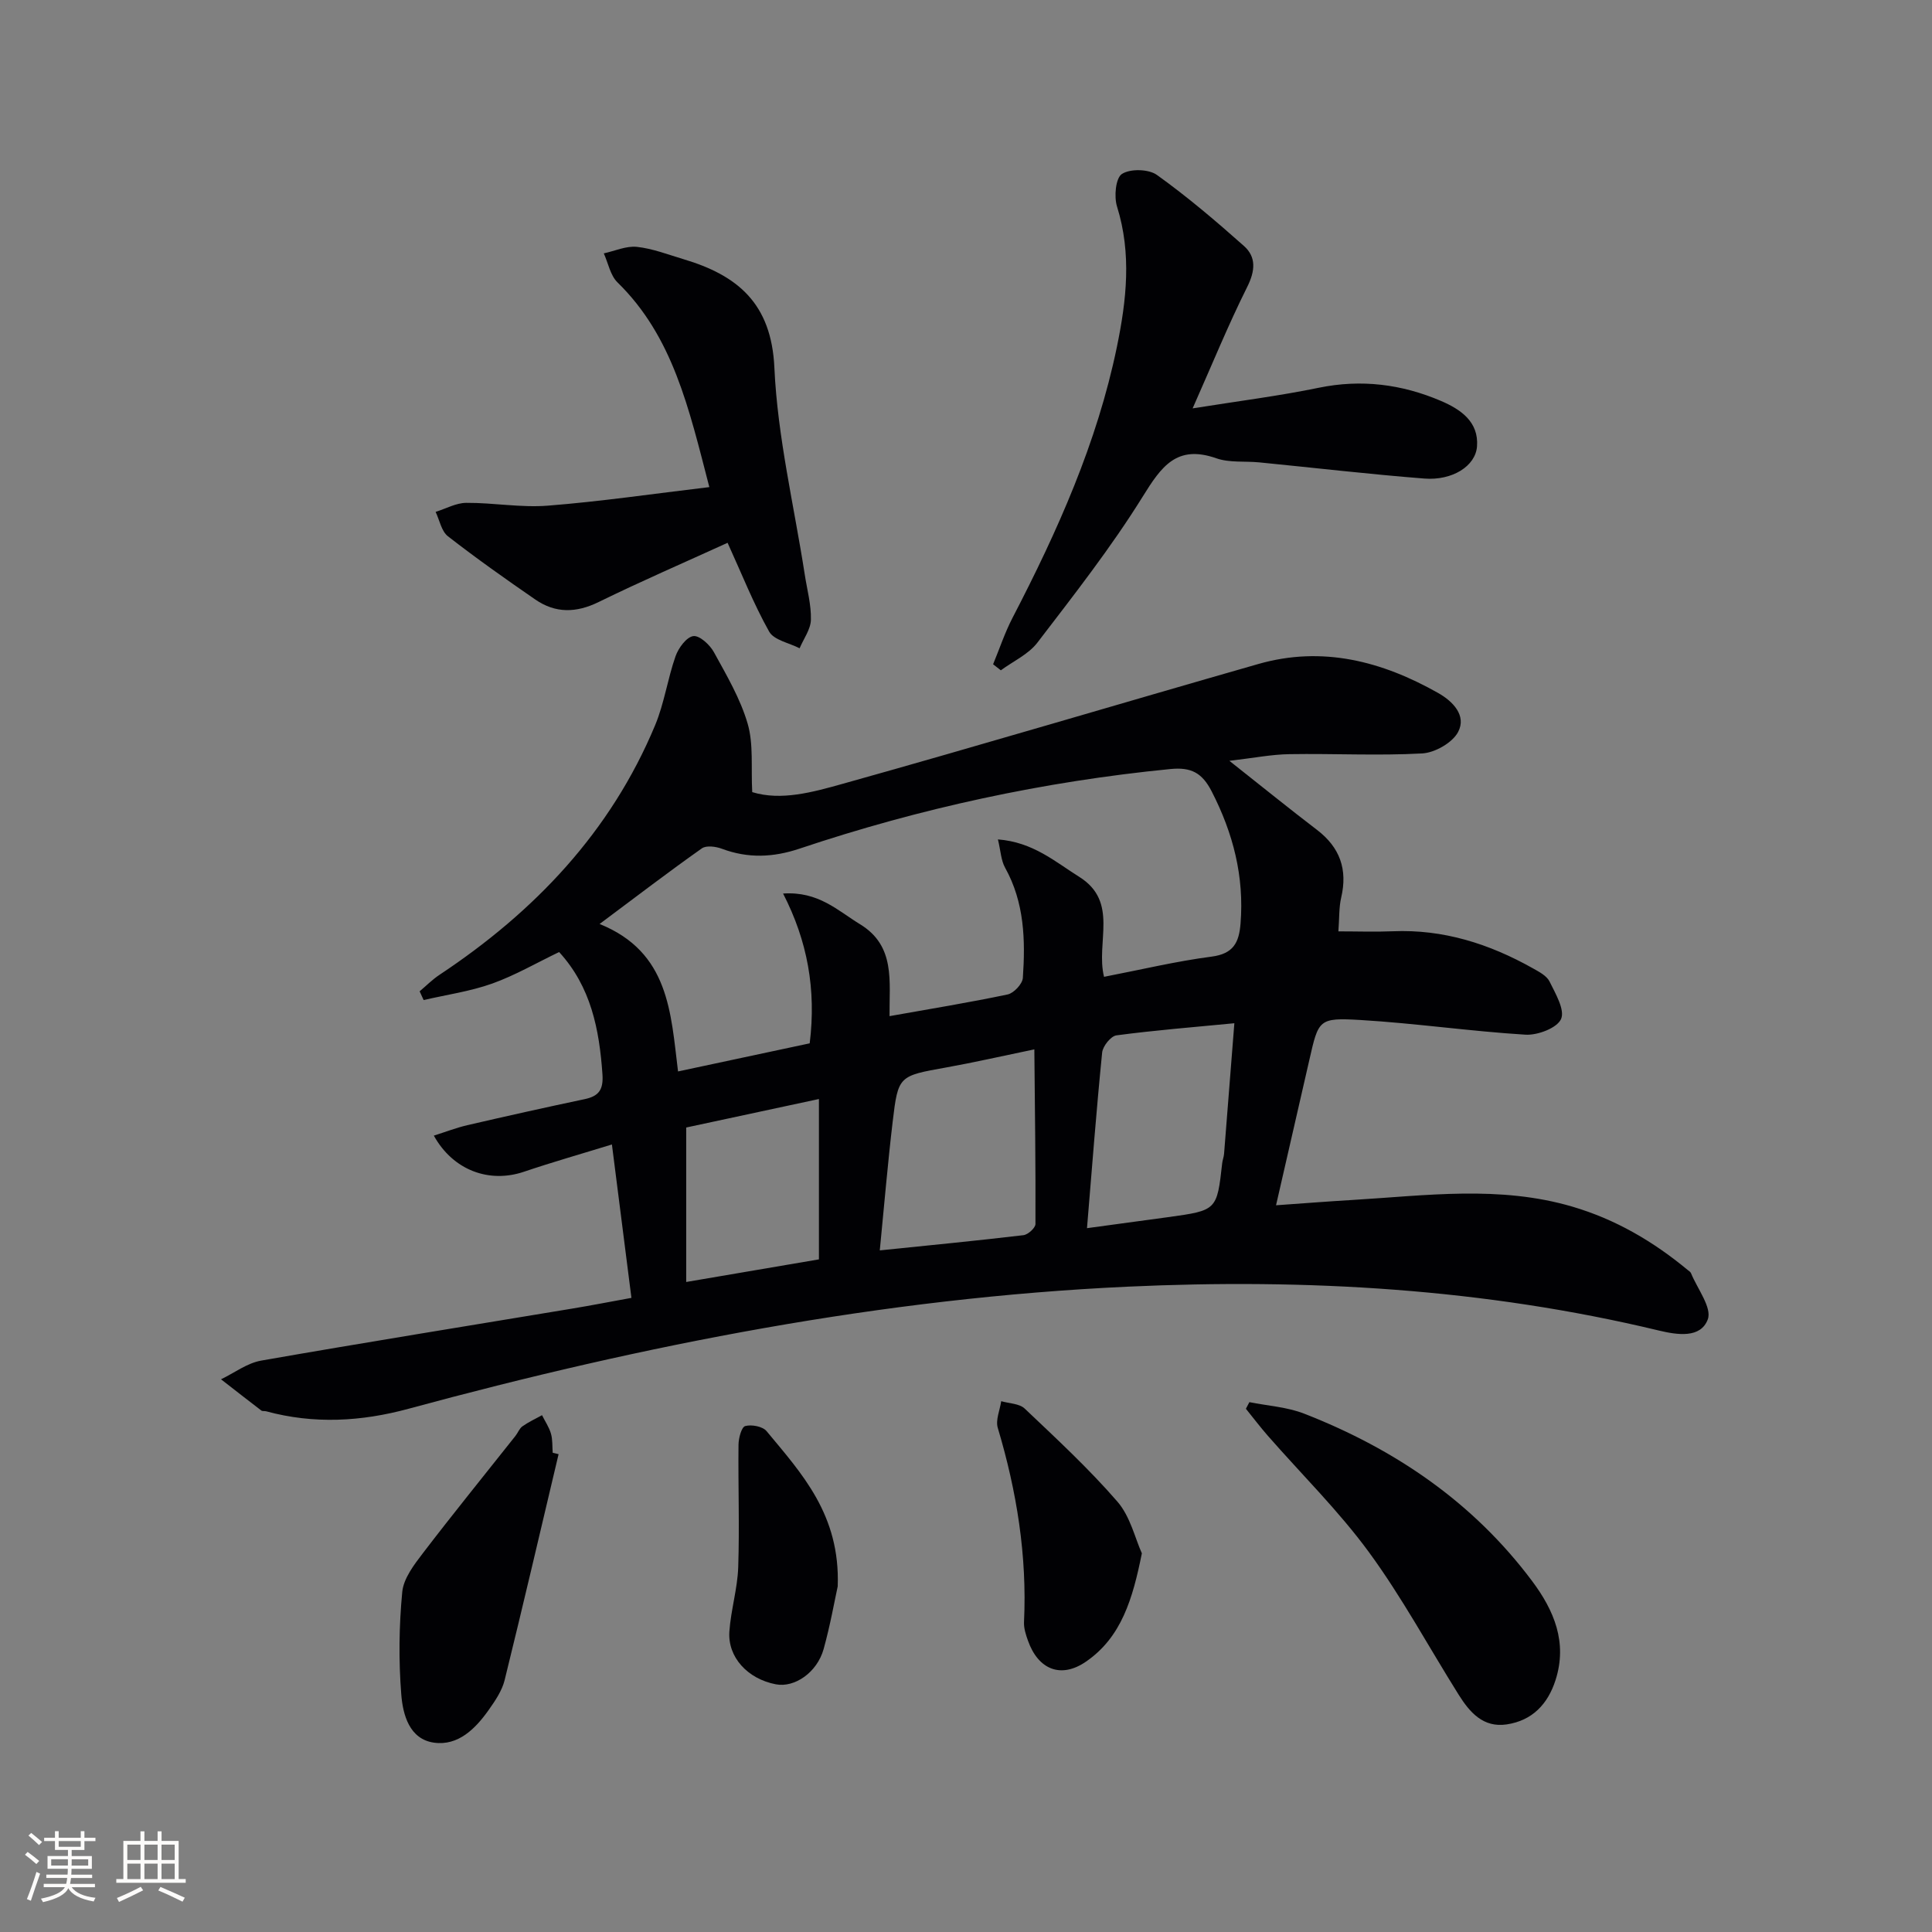
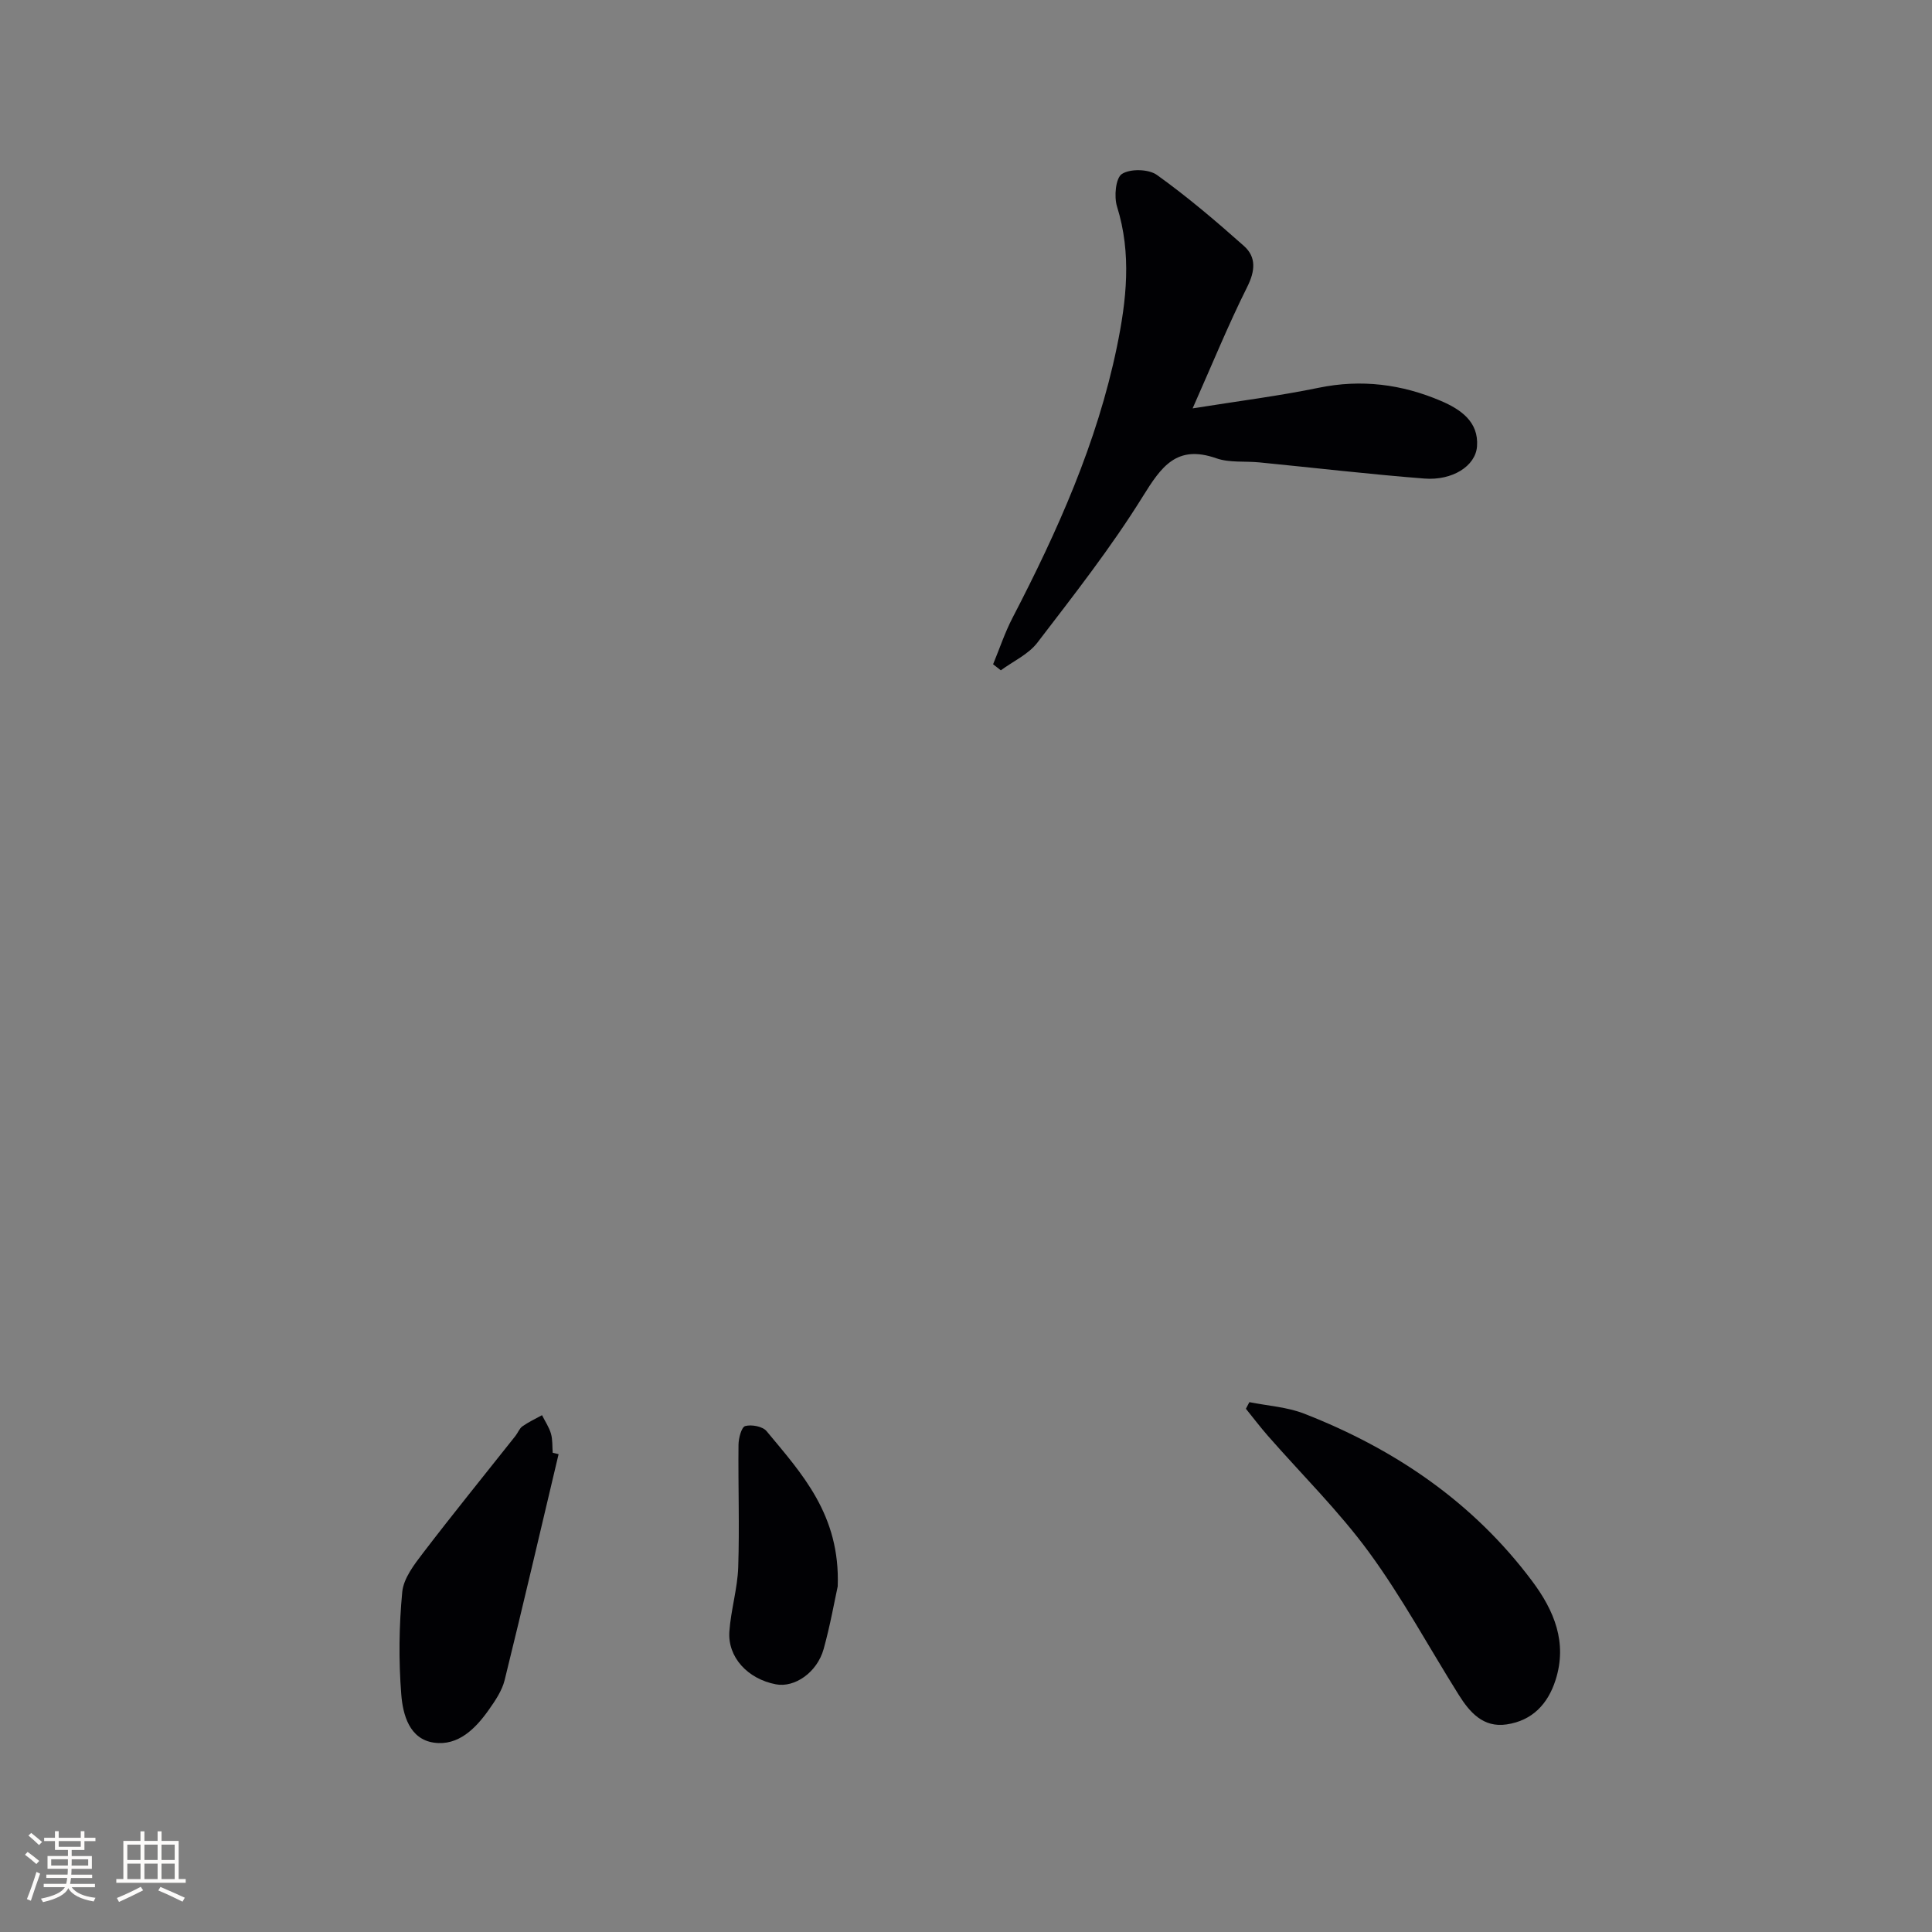
<svg xmlns="http://www.w3.org/2000/svg" enable-background="new 0 0 400 400" viewBox="0 0 400 400">
  <rect x="0" y="0" width="400" height="400" fill="#808080" stroke="none" />
  <g fill="#010104">
-     <path d="m254.53 157.52c6.92 5.47 12.46 9.96 18.13 14.29 4.76 3.63 6.38 8.19 5.02 14.02-.48 2.05-.37 4.24-.58 7 4.03 0 7.63.13 11.23-.02 10.48-.45 20.02 2.6 29.02 7.66 1.28.72 2.87 1.54 3.46 2.73 1.23 2.5 3.23 5.88 2.39 7.78-.82 1.86-4.85 3.39-7.36 3.24-11.41-.7-22.76-2.36-34.17-3.04-8.67-.51-8.68-.08-10.58 8.25-2.24 9.82-4.5 19.63-6.9 30.11 5.66-.4 10.73-.8 15.82-1.1 15.22-.91 30.46-3.06 45.56 1.39 8.95 2.64 16.72 7.2 23.83 13.09.26.21.6.41.71.69 1.31 3.22 4.37 7.13 3.47 9.55-1.47 3.95-6.26 3.24-10.14 2.31-36.18-8.7-72.92-10.79-109.96-9.08-50.67 2.34-100.09 12.03-148.9 25.28-9.79 2.66-19.61 3.21-29.49.52-.32-.09-.75.02-.98-.15-2.8-2.14-5.57-4.31-8.35-6.47 2.76-1.33 5.4-3.36 8.31-3.87 21.4-3.75 42.85-7.19 64.28-10.75 4.05-.67 8.09-1.46 12.38-2.24-1.35-10.59-2.64-20.75-4.04-31.76-6.36 1.96-12.34 3.66-18.22 5.65-7.16 2.42-14.64-.26-18.65-7.48 2.38-.75 4.61-1.62 6.92-2.16 8.08-1.87 16.17-3.68 24.29-5.39 2.96-.62 3.92-1.96 3.7-5.16-.65-9.31-2.38-18.11-8.97-25.3-4.63 2.22-9.09 4.82-13.86 6.53-4.56 1.62-9.45 2.31-14.19 3.41-.28-.6-.55-1.21-.83-1.81 1.37-1.15 2.64-2.44 4.12-3.42 19.7-13.07 35.44-29.6 44.64-51.68 1.9-4.56 2.58-9.61 4.23-14.29.6-1.69 2.24-3.94 3.66-4.15 1.28-.19 3.44 1.79 4.28 3.33 2.63 4.79 5.48 9.63 6.99 14.82 1.23 4.23.67 8.99.94 14.15 5.96 1.84 12.52.02 18.73-1.72 28.75-8.04 57.36-16.6 86.07-24.81 13.26-3.79 25.59-.57 37.22 6.01 3.01 1.7 5.92 4.65 4.13 8.06-1.17 2.23-4.8 4.3-7.44 4.45-9.13.5-18.3 0-27.46.15-3.73.05-7.45.8-12.46 1.38zm-130.39 33.78c14.43 5.83 14.73 18.37 16.24 30.53 9.46-2.02 18.48-3.95 27.26-5.82 1.37-11.13-.45-21.17-5.51-31.01 7.32-.5 11.32 3.54 15.94 6.36 7.38 4.5 6.02 11.83 6.1 19.02 8.52-1.52 16.53-2.82 24.45-4.49 1.28-.27 3.06-2.17 3.15-3.42.54-7.84.33-15.62-3.67-22.81-.86-1.54-.92-3.53-1.49-5.87 7.29.57 11.8 4.6 16.83 7.75 8.29 5.19 3.37 13.58 5.14 20.7 7.62-1.47 14.89-3.22 22.26-4.18 4.5-.59 5.68-2.87 6-6.83.78-9.76-1.52-18.7-5.97-27.37-1.99-3.88-4.27-5.06-8.55-4.64-26.23 2.58-51.81 8.11-76.78 16.48-5.45 1.83-10.67 2.05-16.07.03-1.25-.47-3.22-.74-4.15-.09-6.87 4.85-13.57 9.98-21.18 15.66zm58.01 67.58c10.32-1.06 20.05-2 29.74-3.15.95-.11 2.49-1.51 2.49-2.31.05-11.86-.11-23.73-.23-36.16-6.89 1.43-12.52 2.72-18.21 3.74-9.86 1.77-9.99 1.68-11.12 11.23-1.03 8.68-1.76 17.4-2.67 26.65zm42.9-4.6c5.38-.73 11.07-1.49 16.77-2.28 10.13-1.4 10.13-1.41 11.22-11.16.07-.66.34-1.3.39-1.96.71-8.84 1.4-17.67 2.13-27.03-8.62.83-16.54 1.46-24.41 2.51-1.16.15-2.82 2.23-2.96 3.54-1.19 11.86-2.09 23.74-3.14 36.38zm-82.98 11.14c9.87-1.68 18.74-3.19 27.48-4.68 0-11.55 0-22.4 0-33.2-9.53 2.05-18.69 4.02-27.48 5.9z" />
    <path d="m246.92 84.55c9.51-1.52 17.88-2.57 26.12-4.27 8.81-1.81 17.17-.74 25.28 2.72 4.07 1.74 7.87 4.31 7.48 9.43-.31 4.08-5.12 7.1-10.89 6.65-11.42-.89-22.79-2.23-34.19-3.35-2.97-.29-6.17.11-8.9-.85-8.2-2.87-11.37 1.71-15.23 7.93-6.54 10.53-14.25 20.37-21.81 30.24-1.85 2.42-5.01 3.85-7.57 5.73-.53-.42-1.07-.83-1.6-1.25 1.34-3.23 2.44-6.58 4.05-9.67 9.28-17.88 17.48-36.17 21.58-56.03 1.99-9.65 3.08-19.3.03-29.06-.65-2.07-.29-5.92 1.02-6.76 1.73-1.11 5.52-1.02 7.24.21 6.29 4.51 12.22 9.55 18.01 14.7 2.59 2.3 2.34 5.17.68 8.49-3.92 7.84-7.23 15.97-11.3 25.14z" />
-     <path d="m146.86 100.85c-4.25-16.39-7.54-31.17-19.01-42.38-1.49-1.45-1.92-3.98-2.84-6.01 2.29-.5 4.64-1.58 6.85-1.35 3.26.35 6.43 1.59 9.61 2.54 11.23 3.34 18.26 9.15 18.86 22.51.65 14.34 4.08 28.55 6.29 42.82.48 3.11 1.35 6.24 1.27 9.34-.05 1.98-1.51 3.93-2.34 5.9-2.16-1.12-5.31-1.68-6.31-3.46-3.23-5.76-5.67-11.95-8.6-18.38-8.99 4.1-17.93 7.97-26.67 12.25-4.66 2.29-8.96 2.38-13.15-.51-6.12-4.22-12.21-8.52-18.08-13.09-1.35-1.05-1.73-3.33-2.55-5.05 2.12-.66 4.23-1.86 6.35-1.87 5.63-.04 11.32 1.03 16.9.58 10.85-.85 21.64-2.44 33.42-3.84z" />
    <path d="m258.67 290.3c3.79.76 7.79 1 11.34 2.38 18.8 7.34 35.01 18.35 47.22 34.69 4.54 6.08 7.32 12.69 4.83 20.47-1.6 4.99-4.83 8.39-10.11 9.18-4.87.73-7.67-2.51-9.95-6.15-6.18-9.85-11.72-20.15-18.57-29.5-6.26-8.55-13.92-16.09-20.93-24.1-1.58-1.81-3.04-3.73-4.55-5.6.24-.44.48-.9.72-1.37z" />
    <path d="m115.65 301.07c-3.7 15.6-7.33 31.21-11.17 46.78-.54 2.18-1.93 4.24-3.26 6.12-2.76 3.92-6.34 7.53-11.36 6.83-5.1-.71-6.45-5.79-6.78-9.97-.56-7.04-.47-14.2.2-21.22.27-2.84 2.48-5.7 4.35-8.14 6.23-8.15 12.71-16.12 19.08-24.17.52-.65.82-1.55 1.46-2 1.26-.89 2.69-1.55 4.05-2.3.63 1.27 1.46 2.48 1.85 3.82.36 1.25.26 2.64.36 3.96.39.09.81.19 1.22.29z" />
-     <path d="m236.41 321.6c-1.89 9.41-4.22 17.38-11.58 22.43-5.18 3.56-9.88 1.64-12-4.35-.44-1.23-.88-2.58-.82-3.85.65-13.74-1.5-27.07-5.43-40.2-.49-1.63.44-3.68.71-5.53 1.64.48 3.75.48 4.86 1.53 6.58 6.24 13.27 12.43 19.2 19.27 2.67 3.08 3.66 7.61 5.06 10.7z" />
+     <path d="m236.41 321.6z" />
    <path d="m173.44 328.44c-.65 2.96-1.54 8.02-2.91 12.96-1.35 4.86-6 8.06-9.89 7.32-5.82-1.11-10.01-5.59-9.63-10.95.31-4.45 1.68-8.85 1.83-13.3.28-8.45-.03-16.91.06-25.37.02-1.36.61-3.63 1.39-3.85 1.31-.36 3.61.07 4.42 1.05 7.28 8.79 15.27 17.31 14.73 32.14z" />
  </g>
  <path d="m5.17 384 .55-.58c.85.61 1.65 1.24 2.4 1.87l-.59.64c-.83-.73-1.62-1.38-2.36-1.93m1.22 9.53-.82-.34c.71-1.76 1.37-3.64 1.98-5.63.24.13.5.25.76.36-.6 1.67-1.24 3.54-1.92 5.61m-.5-13.5.57-.54c.56.44 1.31 1.06 2.26 1.87l-.64.64c-.68-.66-1.41-1.32-2.19-1.97m3.25.46h2.24v-1.36h.77v1.36h4.57v-1.36h.76v1.36h2.28v.69h-2.28v1.84h-2.64v1.26h4.18v2.64h-4.21c0 .45-.02.86-.05 1.21h4.32v.69h-4.38c-.04.34-.1.75-.19 1.22h5.15v.69h-4.82c.87 1.19 2.51 1.92 4.93 2.19-.17.31-.3.57-.37.76-2.77-.49-4.52-1.41-5.26-2.76-.56 1.26-2.3 2.23-5.24 2.9-.12-.25-.26-.48-.43-.72 2.73-.55 4.38-1.34 4.96-2.38h-4.38v-.69h4.65c.1-.38.17-.79.21-1.22h-4.32v-.69h4.4c.03-.34.05-.75.05-1.21h-4.2v-2.64h4.23v-1.26h-2.69v-1.84h-2.24zm1.46 4.46v1.29h3.45c.01-.4.02-.57.01-.53v-.32-.45h-3.46zm1.55-2.59h4.57v-1.19h-4.57zm6.11 2.59h-3.42v.77c-.01.19-.01.37-.02.53h3.44z" fill="#fcfbfa" />
  <path d="m32.63 379.16h.82v1.98h3.54v7.89h1.46v.78h-14.37v-.78h1.46v-7.89h3.54v-1.98h.82v1.98h2.73zm-3.49 11.48.5.73c-1.61.82-3.28 1.63-5 2.41-.13-.27-.28-.55-.44-.82 1.75-.72 3.4-1.49 4.94-2.32m-2.78-5.55h2.73v-3.18h-2.73zm0 3.95h2.73v-3.2h-2.73zm3.54-3.95h2.73v-3.18h-2.73zm0 3.95h2.73v-3.2h-2.73zm7.89 4.68c-1.84-.92-3.51-1.7-5.02-2.32l.45-.73c1.89.8 3.57 1.55 5.04 2.23zm-1.62-11.81h-2.73v3.18h2.73zm-2.73 7.13h2.73v-3.2h-2.73z" fill="#fcfbfa" />
</svg>